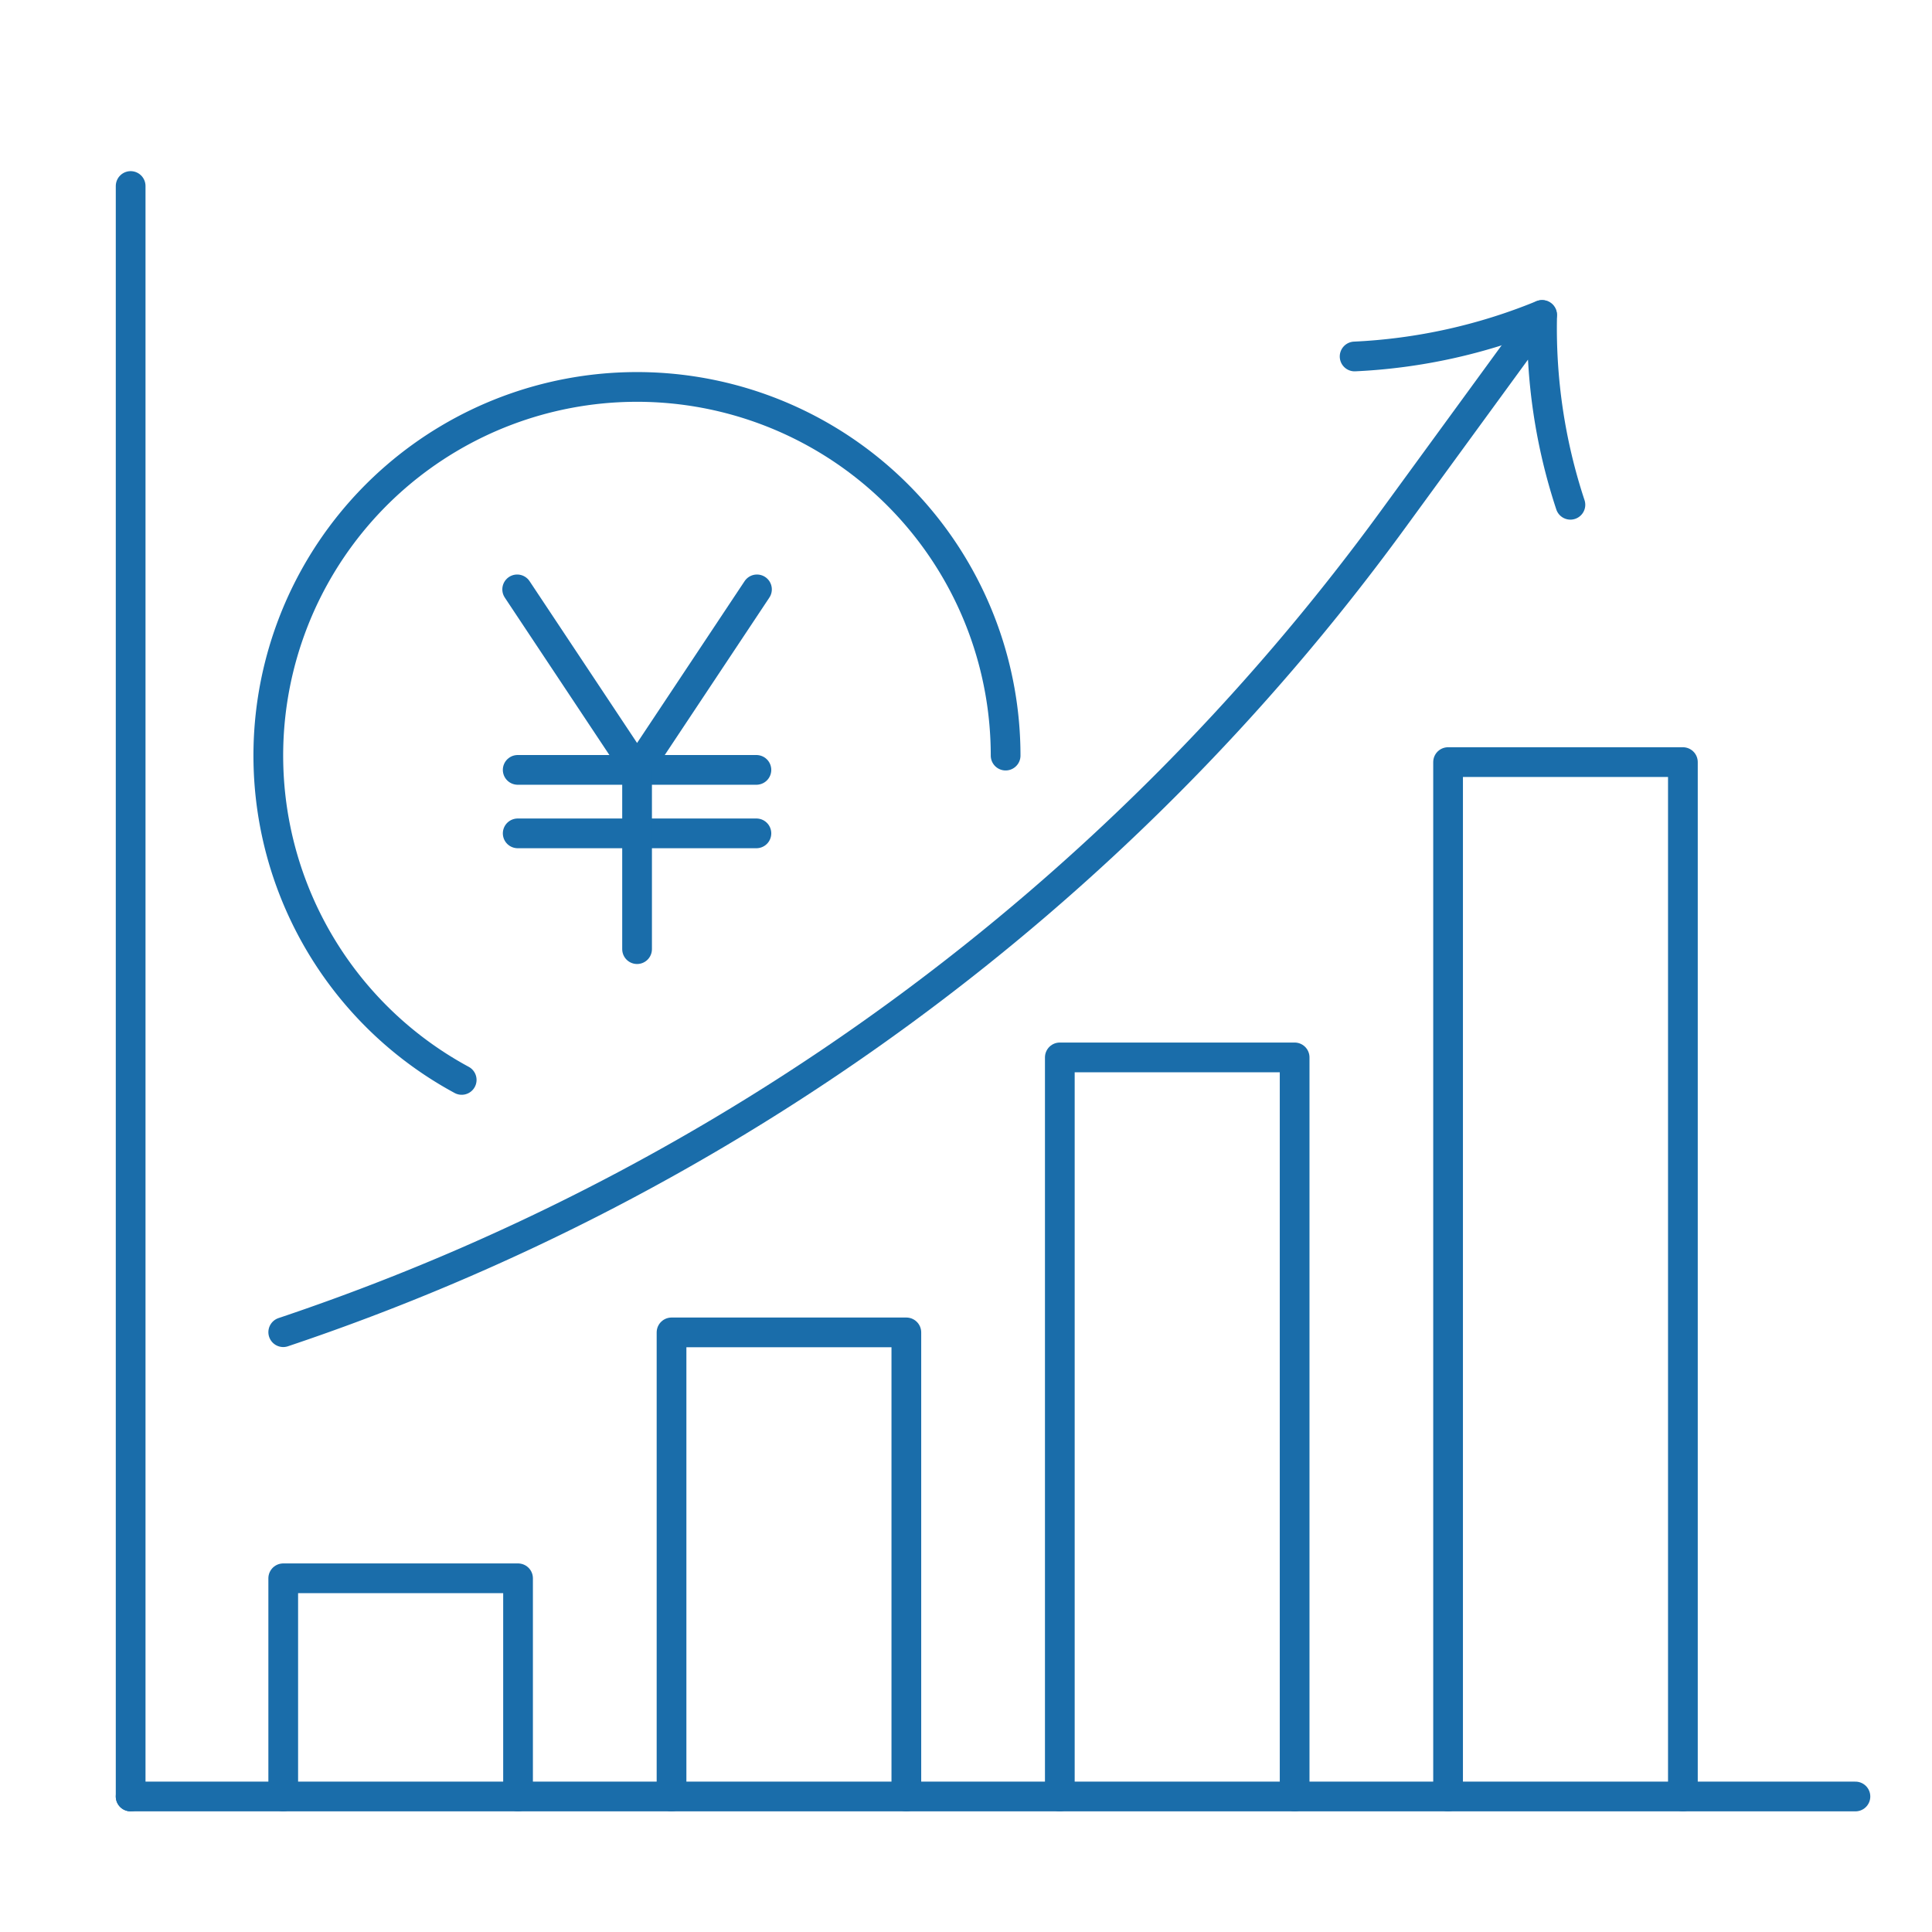
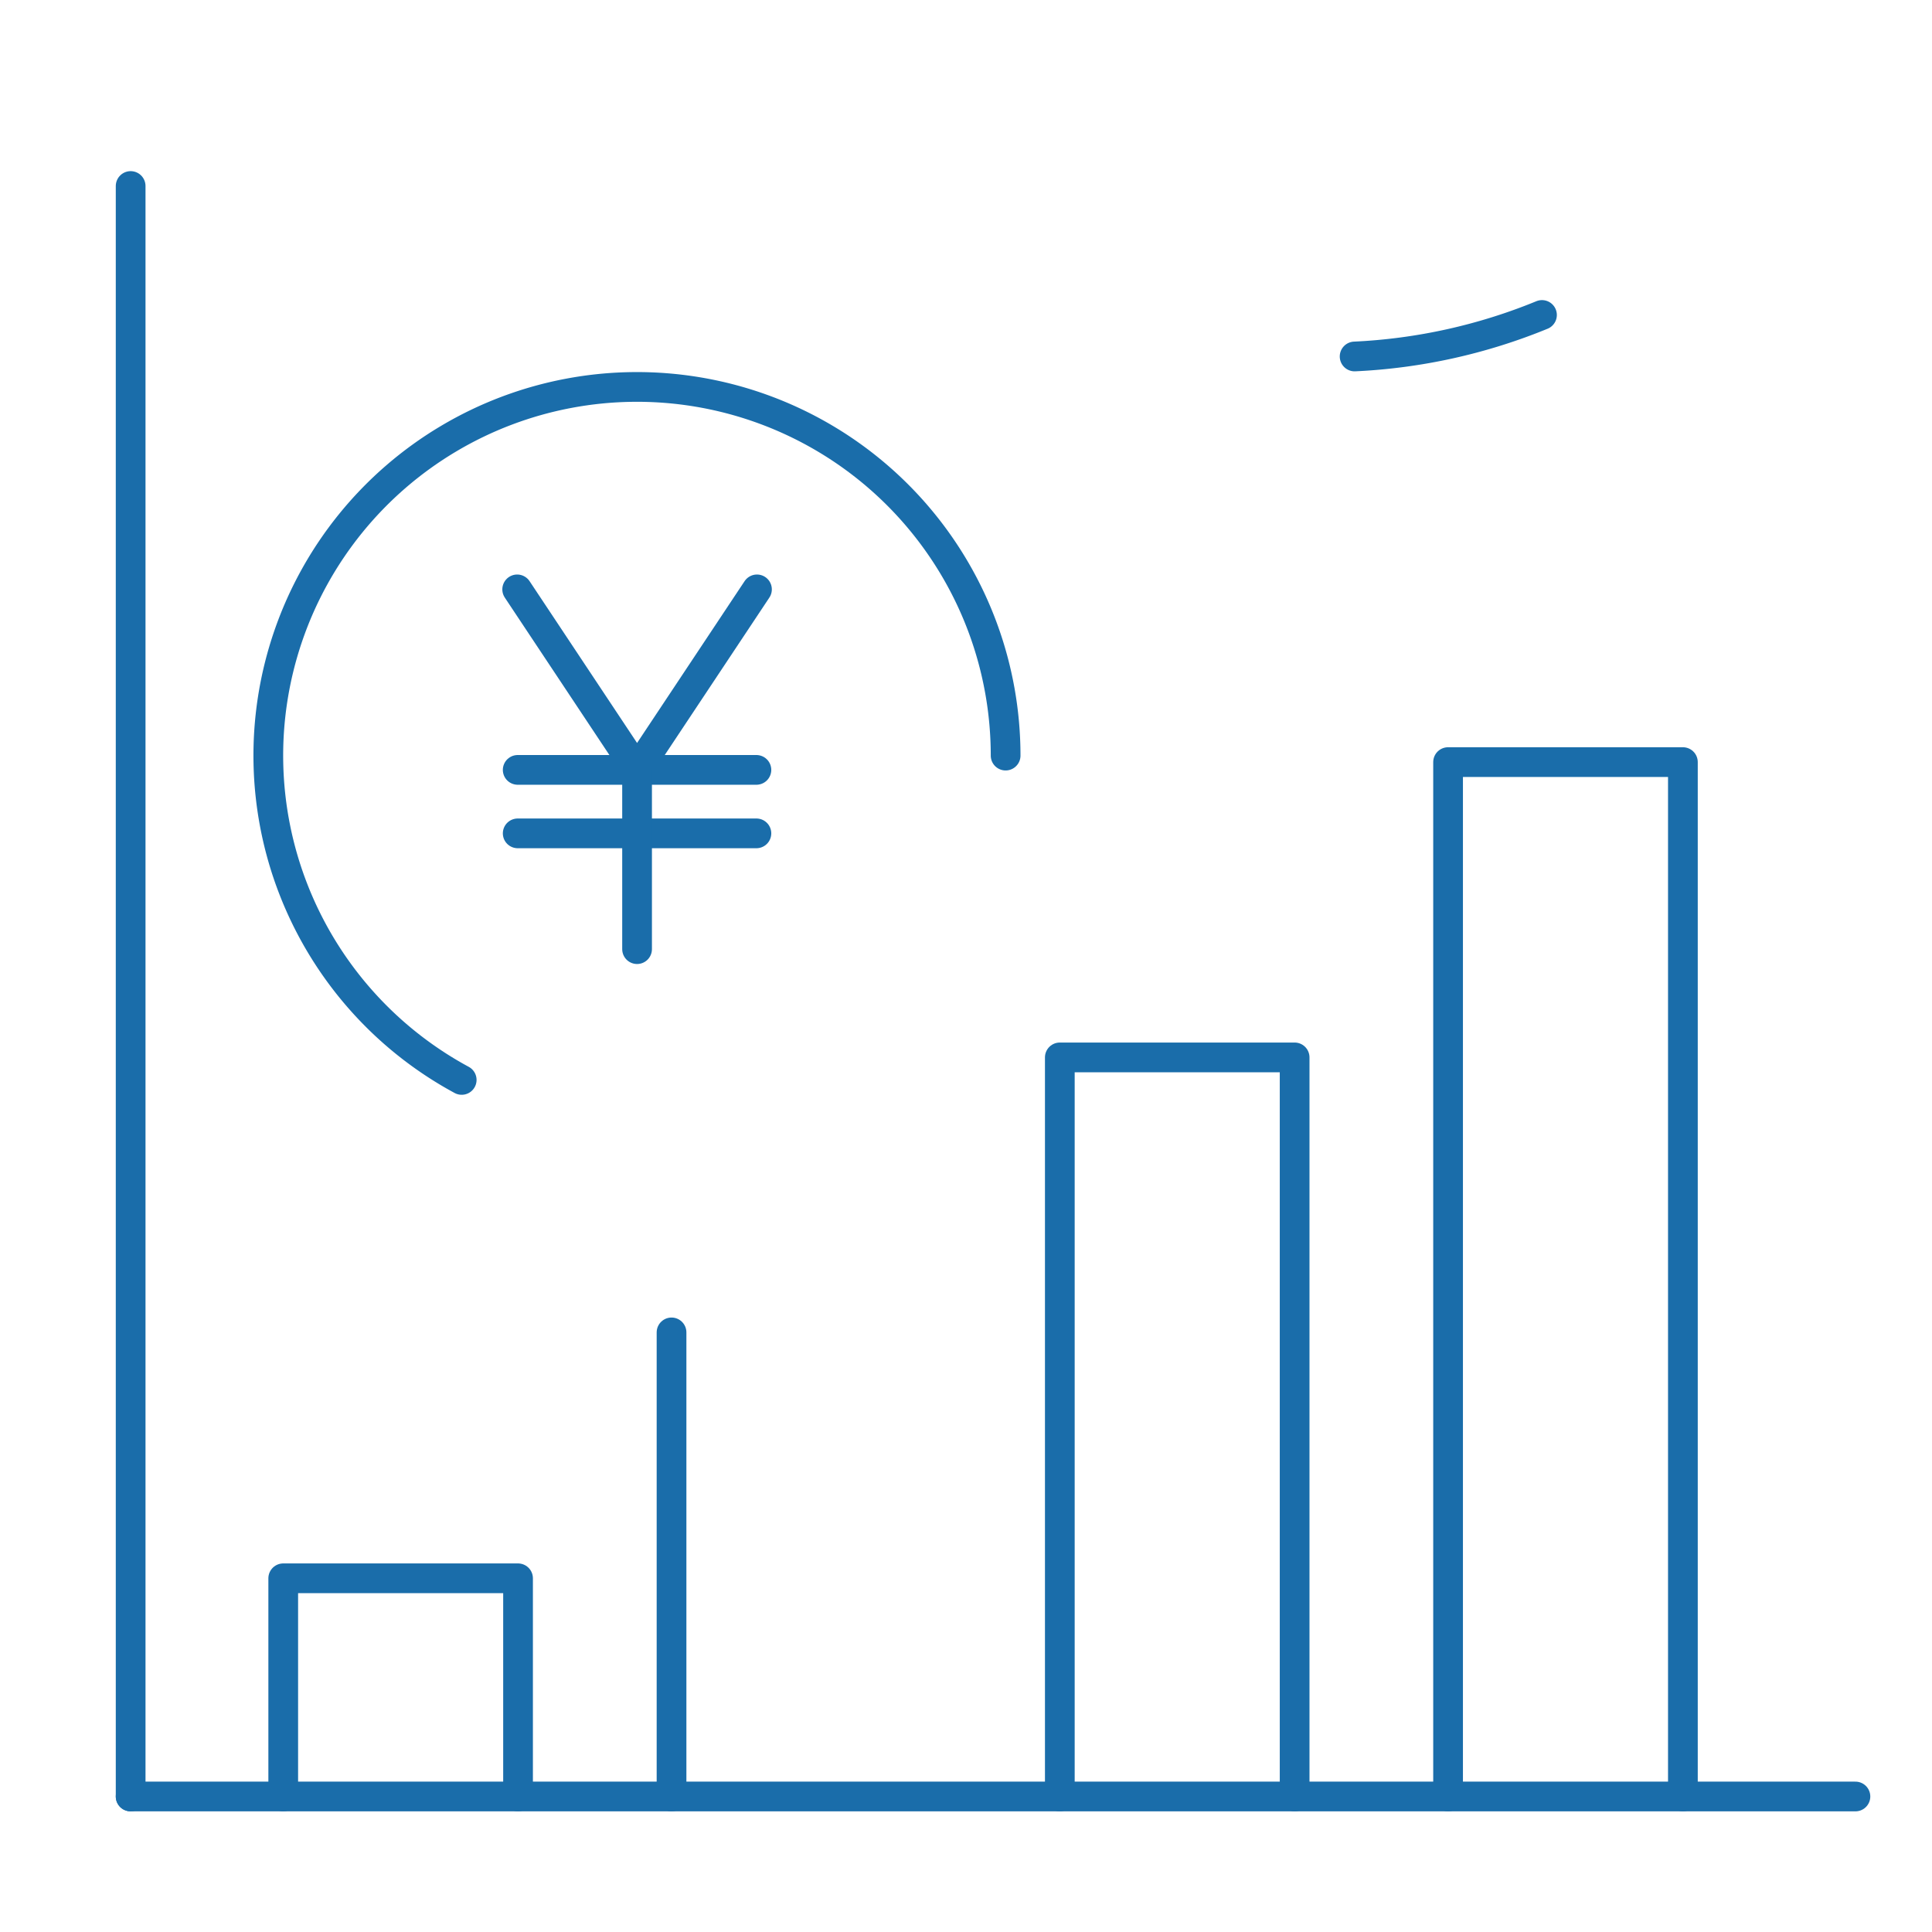
<svg xmlns="http://www.w3.org/2000/svg" width="130" height="130" viewBox="0 0 130 130">
  <defs>
    <clipPath id="clip-path">
      <rect id="長方形_19261" data-name="長方形 19261" width="130" height="130" fill="none" stroke="#1a6daa" stroke-width="1" />
    </clipPath>
  </defs>
  <g id="グループ_61261" data-name="グループ 61261" transform="translate(84)">
    <g id="グループ_61260" data-name="グループ 61260" transform="translate(-84)" clip-path="url(#clip-path)">
      <path id="パス_152349" data-name="パス 152349" d="M31.066,72.665a24.806,24.806,0,1,1,36.6-21.823" fill="none" stroke="#1a6daa" stroke-linecap="round" stroke-linejoin="round" stroke-width="2" />
-       <path id="パス_152350" data-name="パス 152350" d="M45.186,120.88V89.654h15.8V120.88" fill="none" stroke="#1a6daa" stroke-linecap="round" stroke-linejoin="round" stroke-width="2" />
+       <path id="パス_152350" data-name="パス 152350" d="M45.186,120.88V89.654V120.88" fill="none" stroke="#1a6daa" stroke-linecap="round" stroke-linejoin="round" stroke-width="2" />
      <path id="パス_152351" data-name="パス 152351" d="M19.058,120.88V106.2h15.8V120.88" fill="none" stroke="#1a6daa" stroke-linecap="round" stroke-linejoin="round" stroke-width="2" />
      <path id="パス_152352" data-name="パス 152352" d="M87.113,120.88V71.15h-15.8v49.73" fill="none" stroke="#1a6daa" stroke-linecap="round" stroke-linejoin="round" stroke-width="2" />
      <path id="パス_152353" data-name="パス 152353" d="M97.438,120.88v-69.6h15.8v69.6" fill="none" stroke="#1a6daa" stroke-linecap="round" stroke-linejoin="round" stroke-width="2" />
      <line id="線_51" data-name="線 51" y2="108.365" transform="translate(8.791 12.516)" fill="none" stroke="#1a6daa" stroke-linecap="round" stroke-linejoin="round" stroke-width="2" />
      <line id="線_52" data-name="線 52" x1="116.058" transform="translate(8.79 120.882)" fill="none" stroke="#1a6daa" stroke-linecap="round" stroke-linejoin="round" stroke-width="2" />
      <path id="パス_152354" data-name="パス 152354" d="M103.756,21.194A37.829,37.829,0,0,1,91.15,23.986" fill="none" stroke="#1a6daa" stroke-linecap="round" stroke-linejoin="round" stroke-width="2" />
-       <path id="パス_152355" data-name="パス 152355" d="M105.669,33.965a37.848,37.848,0,0,1-1.9-12.771L93.724,34.961A152.4,152.4,0,0,1,19.059,89.639" fill="none" stroke="#1a6daa" stroke-linecap="round" stroke-linejoin="round" stroke-width="2" />
      <path id="パス_152356" data-name="パス 152356" d="M50.935,39.658,42.867,51.8,34.8,39.658" fill="none" stroke="#1a6daa" stroke-linecap="round" stroke-linejoin="round" stroke-width="2" />
      <line id="線_53" data-name="線 53" x2="16.062" transform="translate(34.835 51.804)" fill="none" stroke="#1a6daa" stroke-linecap="round" stroke-linejoin="round" stroke-width="2" />
      <line id="線_54" data-name="線 54" x2="16.062" transform="translate(34.835 56.075)" fill="none" stroke="#1a6daa" stroke-linecap="round" stroke-linejoin="round" stroke-width="2" />
      <line id="線_55" data-name="線 55" y2="12.062" transform="translate(42.867 51.804)" fill="none" stroke="#1a6daa" stroke-linecap="round" stroke-linejoin="round" stroke-width="2" />
    </g>
  </g>
</svg>